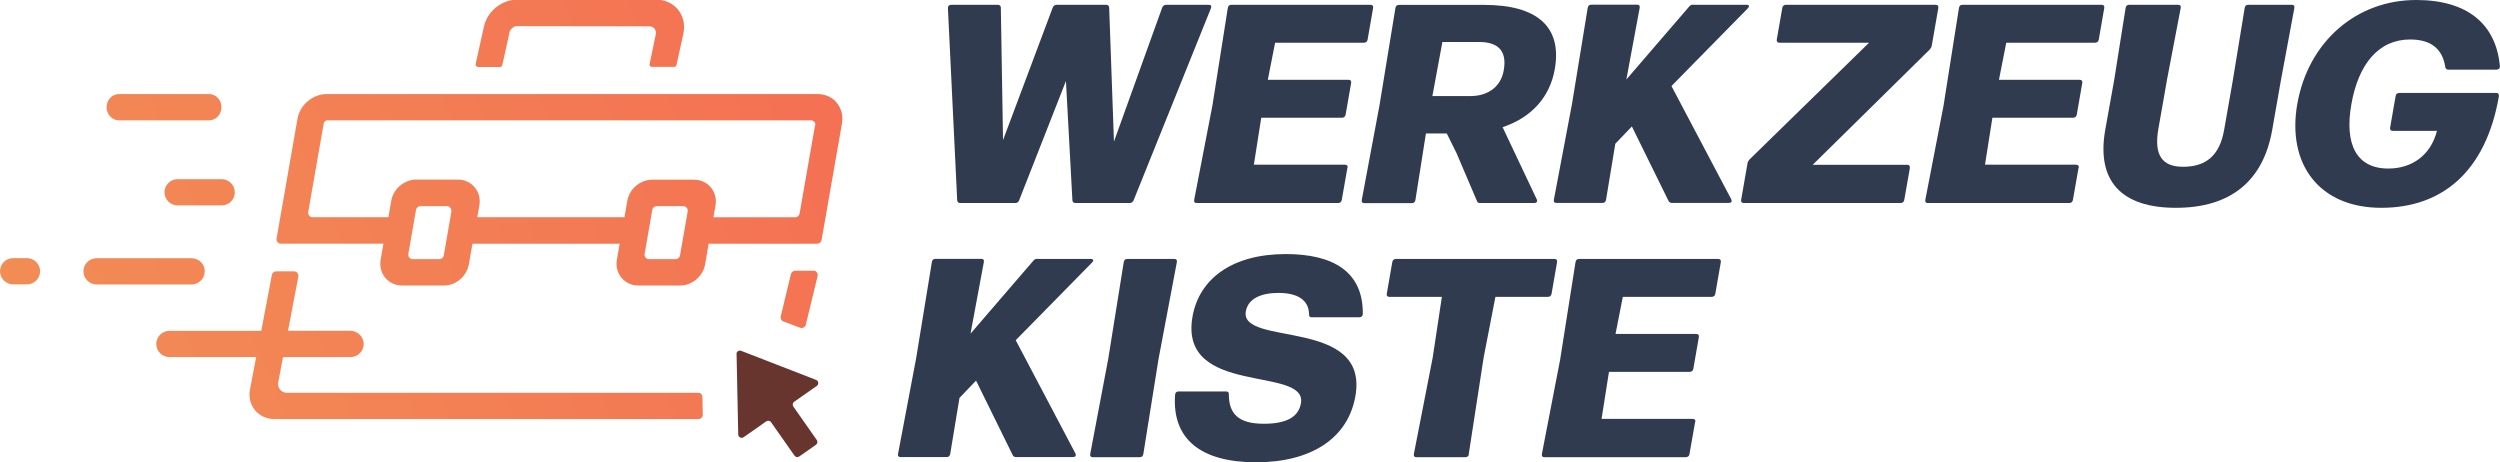
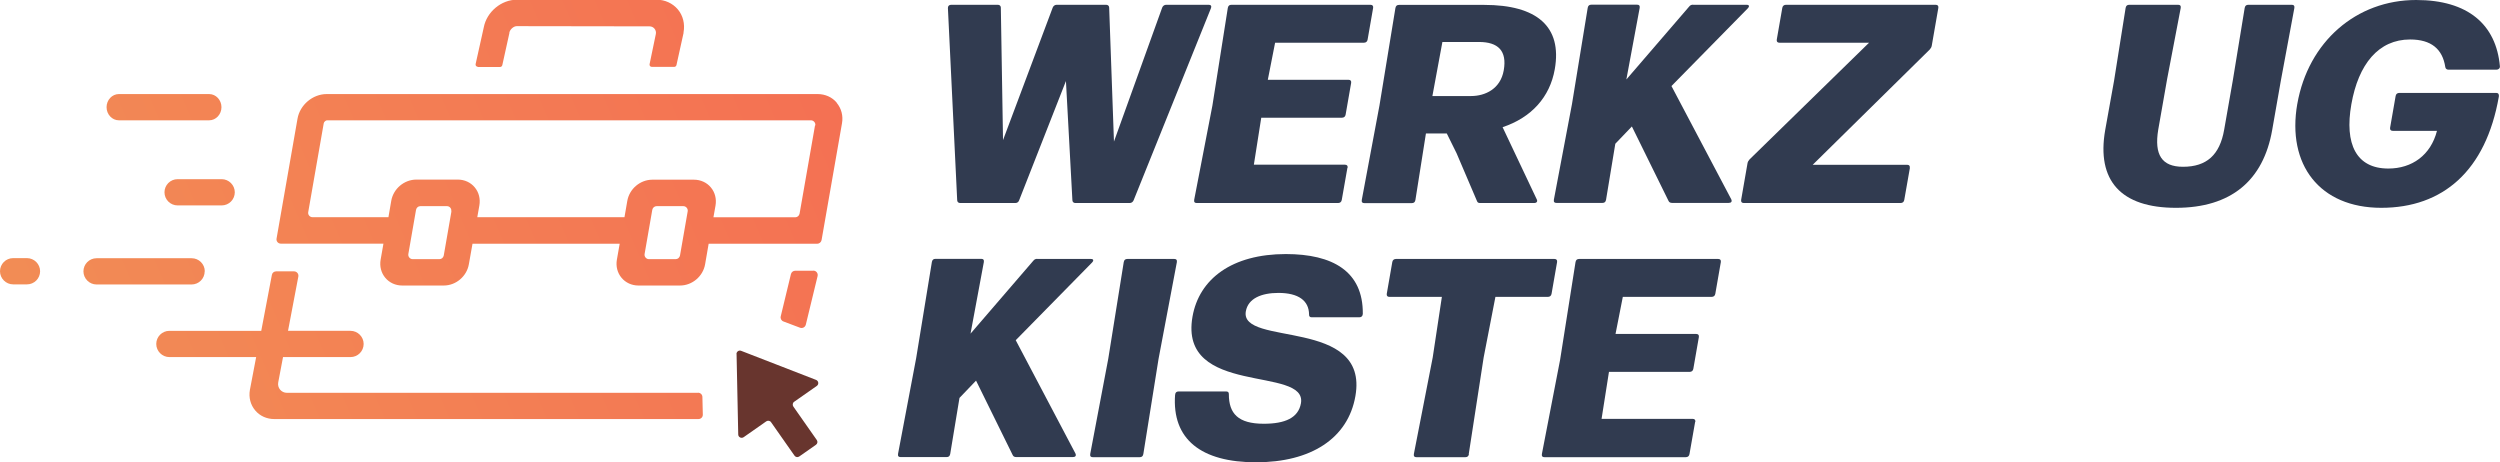
<svg xmlns="http://www.w3.org/2000/svg" xmlns:xlink="http://www.w3.org/1999/xlink" id="a" width="240" height="44.38" viewBox="0 0 240 44.38">
  <defs>
    <style>.j{fill:url(#e);}.k{fill:url(#d);}.l{fill:url(#g);}.m{fill:url(#f);}.n{fill:url(#i);}.o{fill:url(#h);}.p{fill:url(#c);}.q{fill:url(#b);}.r{fill:#68352e;}.s{fill:#313b50;}</style>
    <linearGradient id="b" x1="8.29" y1="49.64" x2="84.58" y2="16.96" gradientTransform="matrix(1, 0, 0, 1, 0, 0)" gradientUnits="userSpaceOnUse">
      <stop offset="0" stop-color="#f28d55" />
      <stop offset="1" stop-color="#f47053" />
    </linearGradient>
    <linearGradient id="c" x1="11.32" y1="56.71" x2="87.61" y2="24.04" xlink:href="#b" />
    <linearGradient id="d" x1="3.38" y1="38.18" x2="79.67" y2="5.5" xlink:href="#b" />
    <linearGradient id="e" x1="-.98" y1="27.99" x2="75.31" y2="-4.68" xlink:href="#b" />
    <linearGradient id="f" x1="-4.8" y1="19.09" x2="71.5" y2="-13.59" xlink:href="#b" />
    <linearGradient id="g" x1="-1.31" y1="27.23" x2="74.99" y2="-5.45" xlink:href="#b" />
    <linearGradient id="h" x1=".61" y1="31.71" x2="76.9" y2="-.97" xlink:href="#b" />
    <linearGradient id="i" x1="-1.23" y1="27.4" x2="75.06" y2="-5.27" xlink:href="#b" />
  </defs>
  <g>
    <path class="s" d="M97.45,19.49h-5.28c-.16,0-.28-.11-.28-.27l-.89-18.43c-.02-.19,.11-.33,.3-.33h4.5c.16,0,.28,.11,.28,.27l.21,12.72L101.06,.73c.06-.16,.21-.27,.37-.27h4.77c.16,0,.28,.11,.28,.27l.46,12.86L111.57,.73c.06-.16,.21-.27,.37-.27h4.12c.19,0,.27,.14,.19,.33l-7.42,18.43c-.06,.16-.21,.27-.37,.27h-5.23c-.16,0-.28-.11-.28-.27l-.62-11.44-4.49,11.44c-.06,.19-.21,.27-.37,.27Z" />
    <path class="s" d="M129.35,16.12l-.54,3.07c-.03,.19-.16,.3-.35,.3h-13.57c-.19,0-.28-.08-.25-.3l1.75-9.05,1.48-9.38c.04-.22,.16-.3,.35-.3h13.35c.19,0,.28,.11,.25,.3l-.53,3.04c-.03,.19-.16,.3-.35,.3h-8.53l-.7,3.56h7.75c.19,0,.28,.11,.25,.3l-.53,3.04c-.03,.19-.16,.3-.35,.3h-7.75l-.71,4.51h8.75c.19,0,.28,.11,.25,.3Z" />
    <path class="s" d="M147.53,19.14c.1,.19,0,.35-.25,.35h-5.17c-.16,0-.27-.03-.32-.19l-1.96-4.59-.94-1.9h-2l-1.01,6.39c-.04,.22-.16,.3-.35,.3h-4.55c-.19,0-.28-.08-.25-.3l1.7-9.08,1.53-9.35c.04-.22,.16-.3,.35-.3h8.18c5.04,0,7.49,2.07,6.77,6.17-.47,2.69-2.25,4.65-5.01,5.57l3.28,6.93Zm-9.06-15.11l-.96,5.19h3.71c1.35,0,2.83-.68,3.14-2.47,.33-1.88-.55-2.72-2.37-2.72h-3.52Z" />
    <path class="s" d="M162.53,.46h5.15c.24,0,.3,.14,.1,.35l-7.32,7.45,5.74,10.87c.1,.22,0,.35-.25,.35h-5.42c-.16,0-.29-.05-.35-.19l-3.52-7.15-1.59,1.66-.89,5.38c-.04,.22-.16,.3-.35,.3h-4.41c-.19,0-.28-.08-.25-.3l1.74-9.19,1.51-9.24c.04-.22,.16-.3,.35-.3h4.39c.19,0,.28,.08,.25,.3l-1.28,6.88,6.02-6.99c.11-.14,.22-.19,.39-.19Z" />
    <path class="s" d="M183.35,16.12l-.54,3.07c-.03,.19-.16,.3-.35,.3h-15.06c-.19,0-.28-.11-.25-.3l.61-3.51c.02-.14,.1-.27,.2-.38l11.47-11.2h-8.61c-.19,0-.28-.11-.25-.3l.53-3.04c.03-.19,.16-.3,.35-.3h14.38c.19,0,.28,.11,.25,.3l-.63,3.62c-.02,.14-.1,.27-.2,.38l-11.23,11.06h9.07c.19,0,.28,.11,.25,.3Z" />
-     <path class="s" d="M199.54,16.12l-.54,3.07c-.03,.19-.16,.3-.35,.3h-13.57c-.19,0-.28-.08-.25-.3l1.75-9.05,1.48-9.38c.04-.22,.16-.3,.35-.3h13.35c.19,0,.28,.11,.25,.3l-.53,3.04c-.03,.19-.16,.3-.35,.3h-8.53l-.7,3.56h7.75c.19,0,.28,.11,.25,.3l-.53,3.04c-.03,.19-.16,.3-.35,.3h-7.75l-.71,4.51h8.75c.19,0,.28,.11,.25,.3Z" />
    <path class="s" d="M202.1,12.48l.85-4.73,1.11-6.99c.04-.22,.16-.3,.35-.3h4.69c.19,0,.28,.08,.25,.3l-1.31,6.85-.85,4.84c-.4,2.42,.35,3.56,2.38,3.56,2.27,0,3.53-1.14,3.95-3.56l.83-4.73,1.14-6.96c.04-.22,.16-.3,.35-.3h4.17c.19,0,.28,.08,.25,.3l-1.3,6.99-.83,4.73c-.85,4.86-3.96,7.47-9.24,7.47s-7.64-2.61-6.79-7.47Z" />
    <path class="s" d="M220.54,9.98c1.05-5.98,5.67-9.98,11.41-9.98,4.98,0,7.68,2.36,8.04,6.36,.02,.19-.14,.33-.33,.33h-4.6c-.16,0-.28-.08-.31-.24-.26-1.74-1.35-2.66-3.38-2.66-3.03,0-4.96,2.36-5.64,6.22-.67,3.81,.46,6.17,3.55,6.17,2.27,0,4.07-1.28,4.67-3.62h-4.25c-.19,0-.28-.11-.25-.3l.53-3.04c.03-.19,.16-.3,.35-.3h9.32c.19,0,.27,.14,.24,.35-1.25,7.15-5.39,10.68-11.29,10.68s-9.08-4.13-8.06-9.98Z" />
    <path class="s" d="M99.58,24.86h5.15c.24,0,.3,.14,.1,.35l-7.32,7.45,5.73,10.87c.1,.22,0,.35-.25,.35h-5.42c-.16,0-.29-.05-.35-.19l-3.52-7.15-1.59,1.66-.89,5.38c-.04,.22-.16,.3-.35,.3h-4.41c-.19,0-.28-.08-.25-.3l1.74-9.19,1.51-9.24c.04-.22,.16-.3,.35-.3h4.39c.19,0,.28,.08,.25,.3l-1.28,6.88,6.02-6.99c.11-.14,.22-.19,.38-.19Z" />
    <path class="s" d="M109.76,43.59c-.04,.22-.16,.3-.35,.3h-4.5c-.19,0-.28-.08-.25-.3l1.73-9.13,1.49-9.3c.04-.22,.16-.3,.35-.3h4.5c.19,0,.28,.08,.25,.3l-1.76,9.3-1.46,9.13Z" />
    <path class="s" d="M112.82,37.88c0-.19,.13-.3,.32-.3h4.58c.16,0,.26,.08,.25,.27,0,1.85,.89,2.83,3.35,2.83,2.06,0,3.32-.57,3.57-1.96,.64-3.64-11.76-.6-10.41-8.32,.64-3.64,3.81-6.01,8.96-6.01,4.5,0,7.43,1.66,7.39,5.74-.01,.22-.14,.33-.33,.33h-4.58c-.16,0-.26-.08-.25-.27-.01-1.33-1.02-2.07-2.94-2.07-1.62,0-2.91,.52-3.13,1.77-.6,3.42,11.85,.54,10.52,8.13-.71,4.08-4.28,6.36-9.54,6.36s-8.09-2.2-7.77-6.5Z" />
    <path class="s" d="M141.02,43.59c-.04,.22-.16,.3-.35,.3h-4.69c-.19,0-.28-.08-.25-.3l1.81-9.27,.88-5.82h-5.04c-.19,0-.28-.11-.25-.3l.53-3.04c.03-.19,.16-.3,.35-.3h15.22c.19,0,.28,.11,.25,.3l-.53,3.04c-.03,.19-.16,.3-.35,.3h-5.04l-1.13,5.82-1.43,9.27Z" />
    <path class="s" d="M162.73,40.52l-.54,3.07c-.03,.19-.16,.3-.35,.3h-13.57c-.19,0-.28-.08-.25-.3l1.75-9.05,1.48-9.38c.04-.22,.16-.3,.35-.3h13.35c.19,0,.28,.11,.25,.3l-.53,3.04c-.03,.19-.16,.3-.35,.3h-8.53l-.7,3.56h7.75c.19,0,.28,.11,.25,.3l-.53,3.04c-.03,.19-.16,.3-.35,.3h-7.75l-.71,4.51h8.75c.19,0,.28,.11,.25,.3Z" />
  </g>
  <g>
    <path class="r" d="M70.71,33.99l.16,7.72c0,.26,.3,.41,.52,.26l2.17-1.52c.15-.1,.36-.07,.46,.08l2.25,3.21c.1,.15,.31,.19,.46,.08l1.6-1.12c.15-.1,.19-.31,.08-.46l-2.25-3.21c-.1-.15-.07-.36,.08-.46l2.17-1.52c.22-.15,.18-.48-.07-.58l-7.19-2.79c-.22-.09-.45,.08-.45,.31Z" />
    <g>
      <path class="q" d="M67.03,37.71H27.54c-.53,0-.93-.48-.83-1l.46-2.43h6.48c.7,0,1.26-.57,1.26-1.26s-.57-1.26-1.26-1.26h-6l.99-5.21c.05-.26-.15-.5-.41-.5h-1.72c-.2,0-.38,.14-.41,.34l-1.02,5.37h-8.82c-.7,0-1.26,.57-1.26,1.26s.57,1.26,1.26,1.26h8.33l-.6,3.15c-.13,.72,.06,1.44,.51,1.97,.44,.53,1.11,.83,1.83,.83h40.72c.24,0,.43-.19,.42-.43l-.04-1.69c0-.23-.19-.41-.42-.41Z" />
      <path class="p" d="M78.07,25.99h-1.73c-.19,0-.36,.13-.41,.32l-.98,4.06c-.05,.21,.06,.42,.26,.49l1.59,.6c.24,.09,.5-.05,.56-.3l1.13-4.66c.06-.27-.14-.52-.41-.52Z" />
      <path class="k" d="M80.33,9.86c-.44-.53-1.11-.83-1.83-.83H31.36c-1.34,0-2.57,1.04-2.8,2.37l-2.01,11.5c-.05,.26,.15,.49,.41,.49h9.85l-.27,1.54c-.11,.63,.05,1.27,.45,1.74,.39,.47,.98,.74,1.62,.74h3.99c1.17,0,2.21-.88,2.41-2.04l.35-1.97h14.13l-.27,1.53c-.11,.63,.05,1.27,.45,1.74,.39,.47,.98,.74,1.62,.74h3.99c1.17,0,2.21-.88,2.41-2.04l.34-1.97h10.42c.2,0,.38-.15,.42-.35l1.96-11.21c.13-.72-.06-1.44-.51-1.97Zm-36.99,10.42l-.74,4.25c-.04,.2-.21,.35-.42,.35h-2.56c-.26,0-.46-.24-.42-.49l.74-4.25c.04-.2,.21-.35,.41-.35h2.56c.26,0,.46,.24,.41,.49Zm22.68,0l-.74,4.25c-.04,.2-.21,.35-.42,.35h-2.56c-.26,0-.46-.24-.42-.49l.74-4.25c.04-.2,.21-.35,.42-.35h2.56c.26,0,.46,.24,.42,.49Zm12.22-8.23l-1.48,8.46c-.04,.2-.21,.35-.41,.35h-7.86l.2-1.13c.11-.63-.05-1.27-.45-1.74-.39-.47-.98-.74-1.62-.74h-3.99c-1.17,0-2.21,.88-2.41,2.04l-.27,1.56h-14.13l.2-1.13c.11-.63-.05-1.27-.45-1.74-.39-.47-.98-.74-1.61-.74h-3.99c-1.17,0-2.21,.88-2.41,2.04l-.27,1.57h-7.29c-.26,0-.46-.24-.41-.49l1.49-8.53c.02-.13,.2-.28,.31-.28h46.46c.26,0,.46,.24,.42,.49Z" />
      <path class="j" d="M45.85,6.43h2.16c.1,0,.18-.07,.21-.17l.68-3.08v-.06c.07-.31,.41-.61,.71-.61l12.75,.02c.39,0,.68,.36,.6,.74l-.6,2.89c-.03,.13,.07,.26,.21,.26h2.16c.1,0,.18-.07,.21-.17l.68-3.08v-.06c.15-.81-.05-1.62-.55-2.21-.5-.59-1.24-.93-2.05-.93h-13.39c-1.51,0-2.91,1.17-3.19,2.67l-.78,3.51c-.03,.13,.07,.26,.21,.26Z" />
      <path class="m" d="M11.41,11.55h8.67c.65,0,1.18-.57,1.18-1.26s-.53-1.26-1.18-1.26H11.41c-.65,0-1.18,.57-1.18,1.26s.53,1.26,1.18,1.26Z" />
      <path class="l" d="M15.79,18.46c0,.7,.57,1.26,1.26,1.26h4.23c.7,0,1.26-.57,1.26-1.26s-.57-1.26-1.26-1.26h-4.23c-.7,0-1.26,.57-1.26,1.26Z" />
      <path class="o" d="M19.66,26.05c0-.7-.57-1.26-1.26-1.26H9.27c-.7,0-1.26,.57-1.26,1.26s.57,1.26,1.26,1.26h9.12c.7,0,1.26-.57,1.26-1.26Z" />
      <path class="n" d="M2.6,24.78H1.26c-.7,0-1.26,.57-1.26,1.26s.57,1.26,1.26,1.26h1.33c.7,0,1.26-.57,1.26-1.26s-.57-1.26-1.26-1.26Z" />
    </g>
  </g>
</svg>